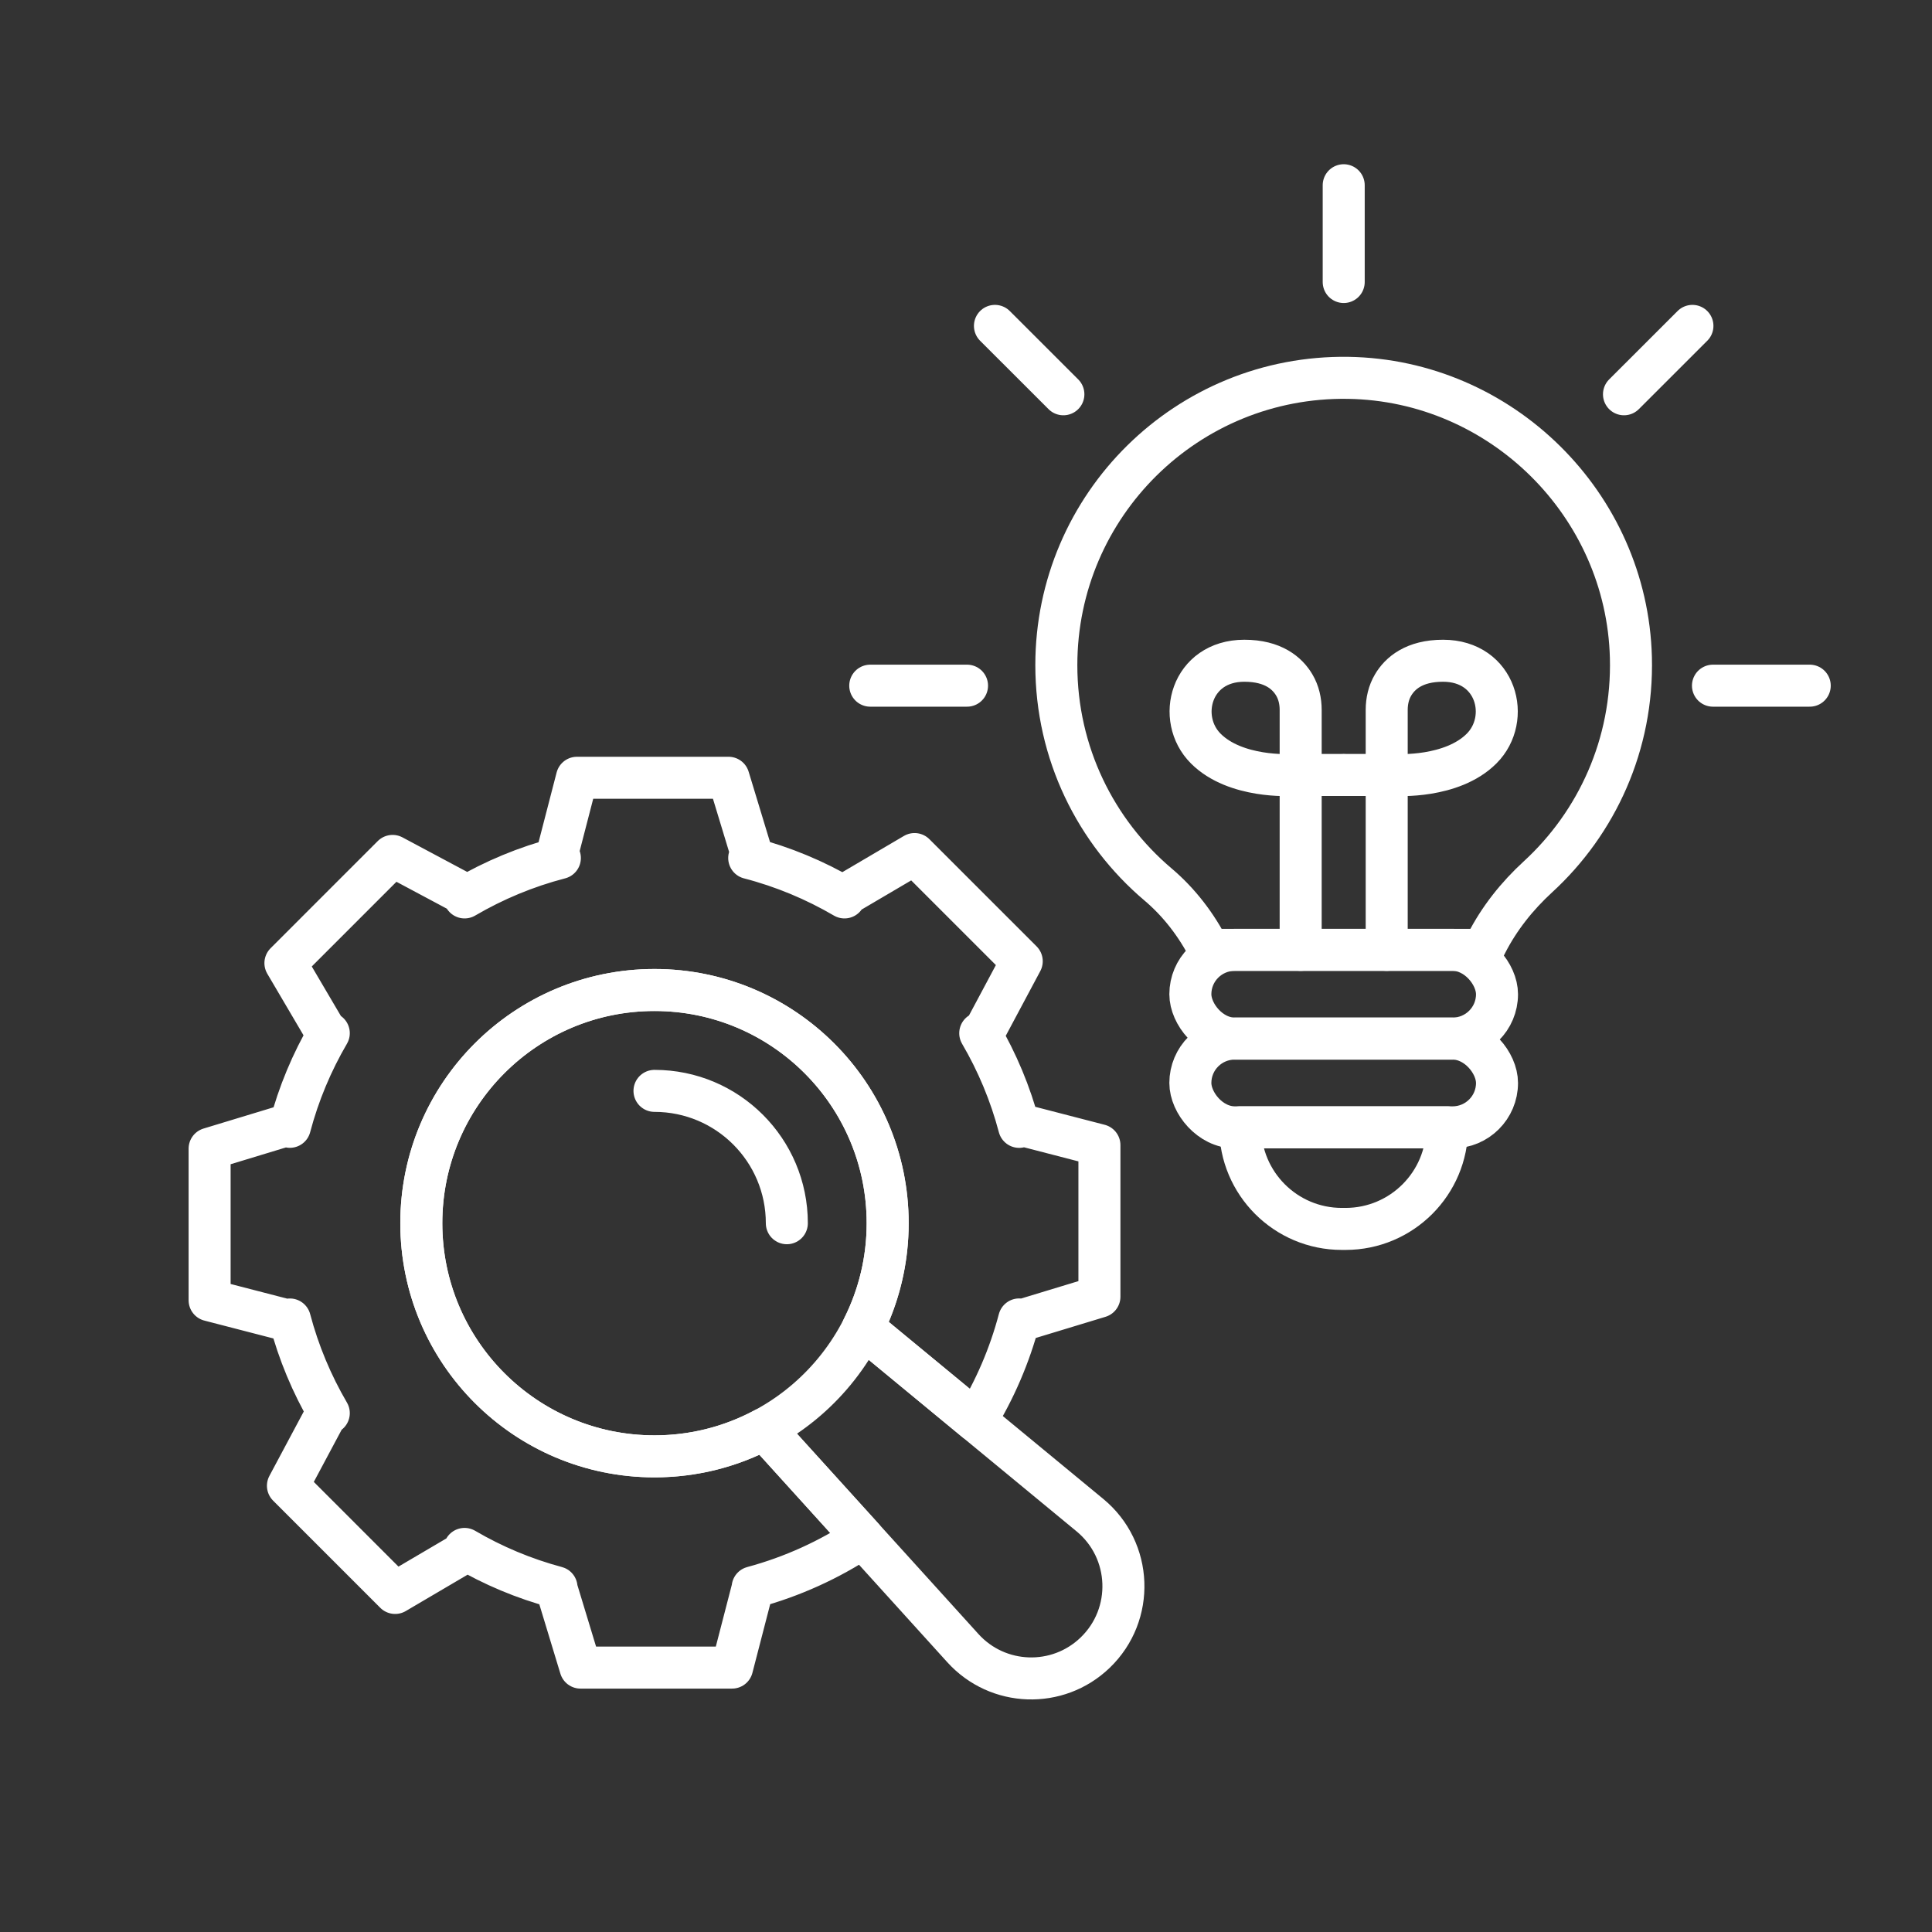
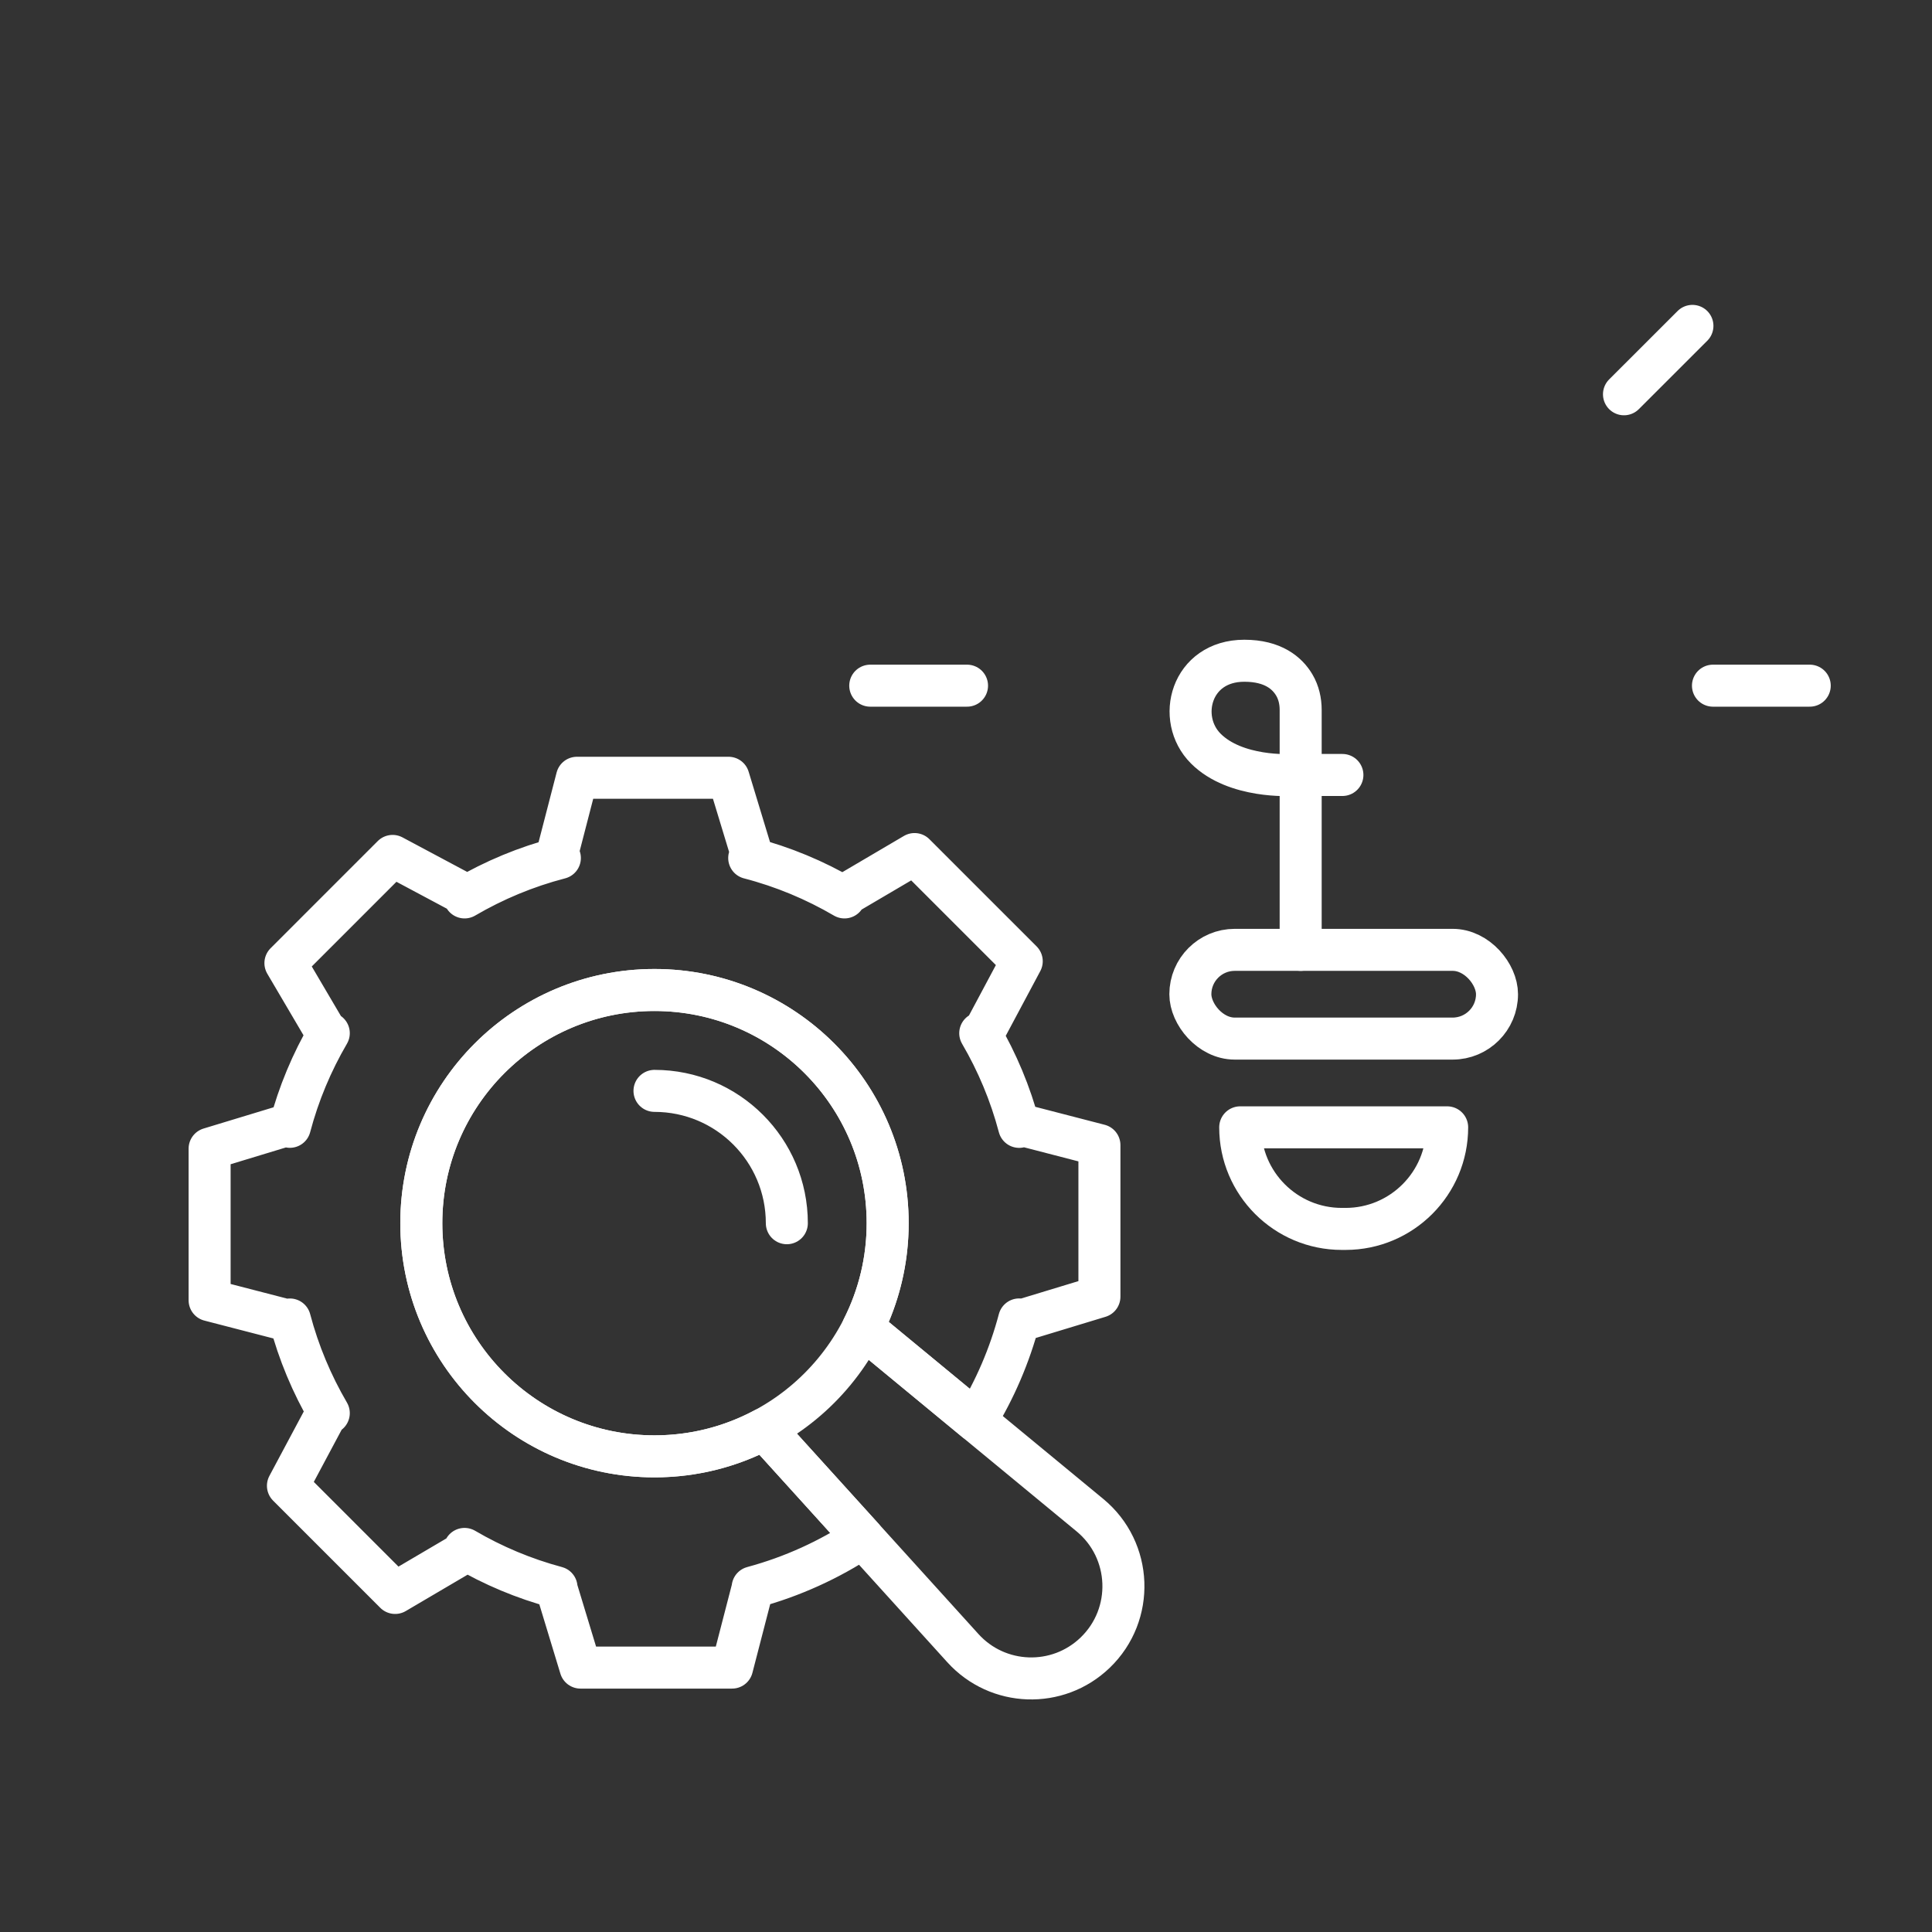
<svg xmlns="http://www.w3.org/2000/svg" id="uuid-9c3db282-9c55-409f-94e4-5c8a45ed67f2" data-name="Capa 1" viewBox="0 0 413.86 413.86">
  <rect x="0" y="0" width="413.86" height="413.86" fill="#333333" stroke="none" />
  <path d="M165,307.5l41.26,45.55c7.48,8.26,20.3,8.7,28.33.98h0c8.51-8.18,7.99-21.96-1.12-29.47l-47.7-39.36" fill="none" stroke="#fff" stroke-linecap="round" stroke-linejoin="round" stroke-width="9" />
  <path d="M218.32,240.85v.54c-1.88-7.12-4.71-13.85-8.34-20.06l.43.43,8.46-15.85-22.96-22.96-15.3,9,.29.29c-6.31-3.69-13.16-6.56-20.41-8.44h.79l-5.22-17.19h-32.47l-4.45,17.19h.79c-7.25,1.88-14.1,4.75-20.41,8.44l.43-.43-15.85-8.46-22.96,22.96,9,15.3.29-.29c-3.63,6.21-6.46,12.94-8.34,20.06v-.54l-17.19,5.22v32.47l17.19,4.45v-.33c1.88,7.12,4.71,13.85,8.34,20.06l-.29-.29-8.46,15.85,22.96,22.96,15.3-9-.43-.43c6.1,3.57,12.71,6.36,19.7,8.23h-.08l5.22,17.19h32.47l4.45-17.19h-.04c8.49-2.29,16.43-5.92,23.58-10.66l-21.09-23.28c-7.01,3.75-15.02,5.88-23.52,5.88-27.59,0-49.95-22.36-49.95-49.95s22.36-49.95,49.95-49.95,49.95,22.36,49.95,49.95c0,8.06-1.92,15.67-5.31,22.41l24.16,19.94c4.11-6.66,7.27-13.97,9.32-21.73v.35l17.19-5.22v-32.47l-17.19-4.45Z" fill="none" stroke="#fff" stroke-linecap="round" stroke-linejoin="round" stroke-width="9" />
  <circle cx="140.2" cy="262.02" r="49.95" fill="none" stroke="#fff" stroke-linecap="round" stroke-linejoin="round" stroke-width="9" />
  <path d="M140.2,233.68c15.66,0,28.35,12.69,28.35,28.35" fill="none" stroke="#fff" stroke-linecap="round" stroke-linejoin="round" stroke-width="9" />
  <g>
-     <path d="M329.45,187.83c12.62-11.59,20.39-28.38,19.91-46.98-.85-32.78-27.78-59.41-60.57-59.91-34.43-.52-62.51,27.23-62.51,61.54,0,18.84,8.46,35.7,21.79,46.99,4.56,3.86,8.23,8.67,10.95,14h0s58.7,0,58.7,0l.67-1.32c2.76-5.42,6.58-10.21,11.06-14.32Z" fill="none" stroke="#fff" stroke-linecap="round" stroke-linejoin="round" stroke-width="9" />
    <rect x="254.99" y="203.47" width="65.69" height="19.01" rx="9.51" ry="9.51" fill="none" stroke="#fff" stroke-linecap="round" stroke-linejoin="round" stroke-width="9" />
-     <rect x="254.99" y="222.48" width="65.69" height="19.01" rx="9.51" ry="9.51" fill="none" stroke="#fff" stroke-linecap="round" stroke-linejoin="round" stroke-width="9" />
-     <path d="M265.67,241.49h44.33c0,12.01-9.75,21.76-21.76,21.76h-.81c-12.01,0-21.76-9.75-21.76-21.76h0Z" fill="none" stroke="#fff" stroke-linecap="round" stroke-linejoin="round" stroke-width="9" />
+     <path d="M265.67,241.49h44.33c0,12.01-9.75,21.76-21.76,21.76h-.81c-12.01,0-21.76-9.75-21.76-21.76Z" fill="none" stroke="#fff" stroke-linecap="round" stroke-linejoin="round" stroke-width="9" />
    <g>
      <path d="M278.62,203.47v-51.41c0-1.87-.42-3.73-1.37-5.33-1.47-2.48-4.49-5.19-10.7-5.19-11.46,0-14.66,12.4-8.26,18.81s18.26,5.66,18.26,5.66h11.01" fill="none" stroke="#fff" stroke-linecap="round" stroke-linejoin="round" stroke-width="9" />
-       <path d="M297.05,203.47v-51.41c0-1.87.42-3.73,1.37-5.33,1.47-2.48,4.49-5.19,10.7-5.19,11.46,0,14.66,12.4,8.26,18.81s-18.26,5.66-18.26,5.66h-11.01" fill="none" stroke="#fff" stroke-linecap="round" stroke-linejoin="round" stroke-width="9" />
    </g>
-     <line x1="287.84" y1="39.68" x2="287.84" y2="60.41" fill="none" stroke="#fff" stroke-linecap="round" stroke-linejoin="round" stroke-width="9" />
    <g>
-       <line x1="213.13" y1="69.81" x2="227.79" y2="84.46" fill="none" stroke="#fff" stroke-linecap="round" stroke-linejoin="round" stroke-width="9" />
      <line x1="362.54" y1="69.81" x2="347.88" y2="84.46" fill="none" stroke="#fff" stroke-linecap="round" stroke-linejoin="round" stroke-width="9" />
    </g>
    <g>
      <line x1="366.94" y1="146.88" x2="387.67" y2="146.88" fill="none" stroke="#fff" stroke-linecap="round" stroke-linejoin="round" stroke-width="9" />
      <line x1="186.42" y1="146.88" x2="207.15" y2="146.88" fill="none" stroke="#fff" stroke-linecap="round" stroke-linejoin="round" stroke-width="9" />
    </g>
  </g>
</svg>